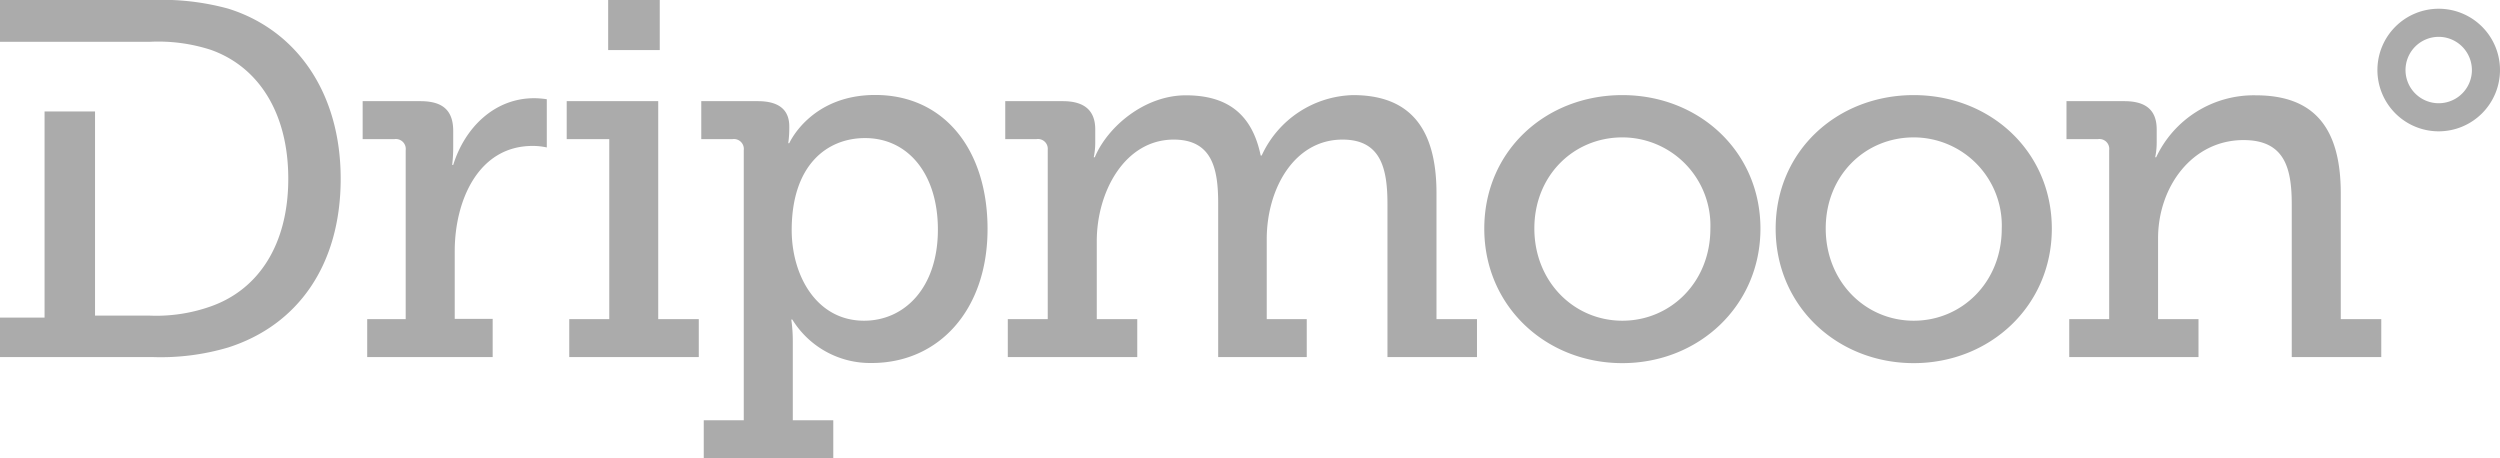
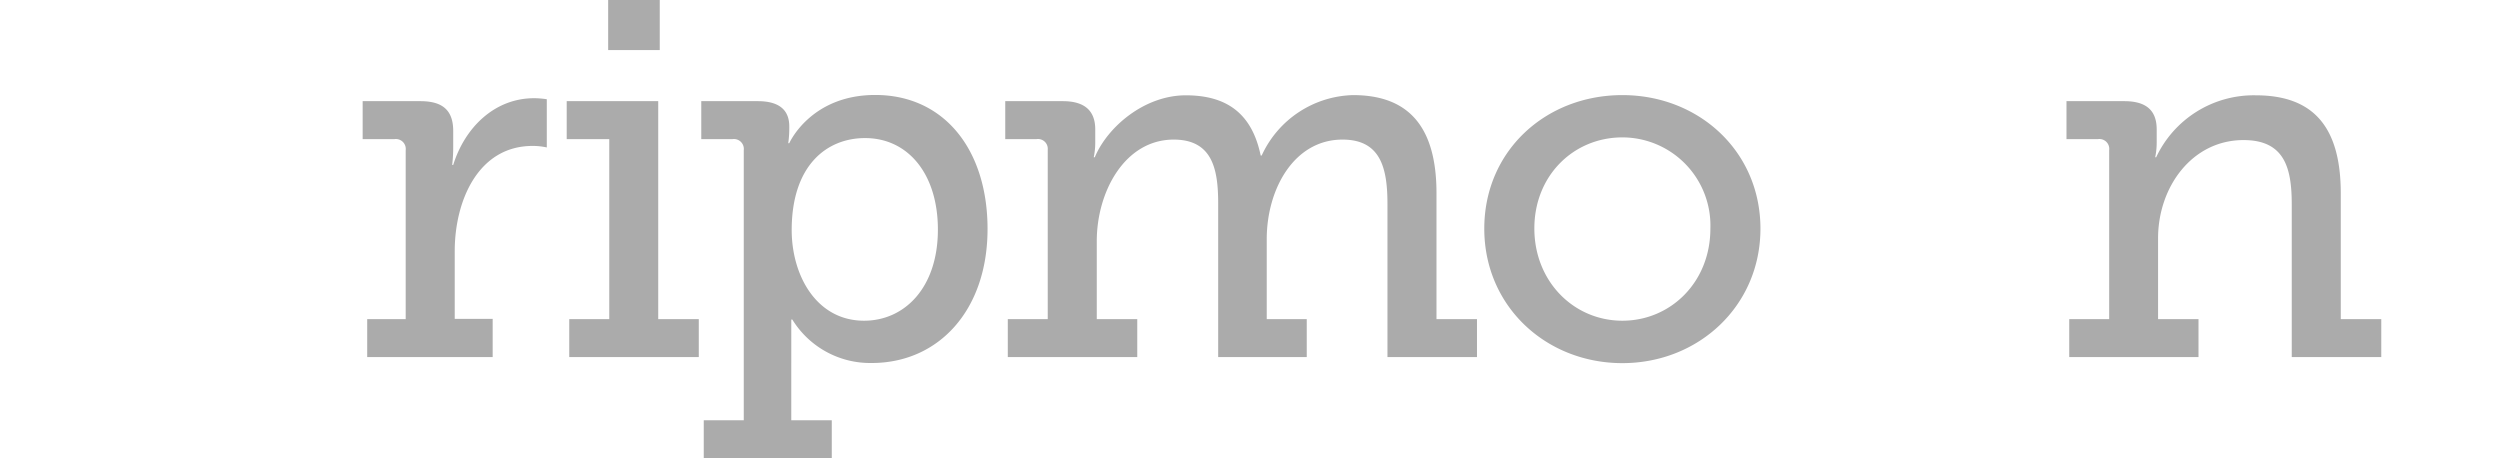
<svg xmlns="http://www.w3.org/2000/svg" id="Calque_1" data-name="Calque 1" viewBox="0 0 363.02 66.54">
  <defs>
    <style>.cls-1{fill:#ababab;}</style>
  </defs>
  <title>dripmoon</title>
  <path class="cls-1" d="M60.85,77.39h5.59V52.86a1.44,1.44,0,0,0-1.62-1.61H60.19V45.74h8.38c3.23,0,4.77,1.32,4.77,4.33v2.35A21.1,21.1,0,0,1,73.19,55h.15c1.69-5.43,6-9.69,11.75-9.69a12.56,12.56,0,0,1,1.84.15v7a9.51,9.51,0,0,0-2.06-.22c-7.93,0-11.31,8-11.31,15.27v9.84h5.51V82.9H60.85Z" transform="translate(-7.53 -31.05)" />
  <path class="cls-1" d="M90.19,77.39H96V51.25H89.82V45.74h13.29V77.39H109V82.9H90.19Zm5.65-46.34h7.49v7.27H95.84Z" transform="translate(-7.53 -31.05)" />
-   <path class="cls-1" d="M115.53,92.08V52.86a1.44,1.44,0,0,0-1.62-1.61h-4.55V45.74h8.22c3.31,0,4.56,1.47,4.56,3.67v.3a15.41,15.41,0,0,1-.15,2.13h.15s3.08-7,12.48-7c10,0,16.31,7.93,16.31,19.46,0,11.82-7.13,19.46-16.82,19.46a13.28,13.28,0,0,1-11.53-6.31h-.15a21.71,21.71,0,0,1,.22,3.23V92.08h5.88v5.51H109.72V92.08ZM133,77.62c5.87,0,10.72-4.78,10.72-13.23,0-8.08-4.33-13.29-10.58-13.29-5.5,0-10.65,3.89-10.65,13.37C122.5,71.08,126.1,77.62,133,77.62Z" transform="translate(-7.53 -31.05)" />
+   <path class="cls-1" d="M115.53,92.08V52.86a1.44,1.44,0,0,0-1.62-1.61h-4.55V45.74h8.22c3.31,0,4.56,1.47,4.56,3.67v.3a15.41,15.41,0,0,1-.15,2.13h.15s3.08-7,12.48-7c10,0,16.31,7.93,16.31,19.46,0,11.82-7.13,19.46-16.82,19.46a13.28,13.28,0,0,1-11.53-6.31h-.15V92.08h5.88v5.51H109.72V92.08ZM133,77.62c5.87,0,10.72-4.78,10.72-13.23,0-8.08-4.33-13.29-10.58-13.29-5.5,0-10.65,3.89-10.65,13.37C122.5,71.08,126.1,77.62,133,77.62Z" transform="translate(-7.53 -31.05)" />
  <path class="cls-1" d="M153.87,77.39h5.8V52.79a1.42,1.42,0,0,0-1.62-1.54H153.5V45.74h8.37c3.16,0,4.7,1.39,4.7,4.11v1.91a10.51,10.51,0,0,1-.22,2.13h.15c1.84-4.41,7.2-9,13.22-9s9.62,2.71,10.87,8.74h.15A15,15,0,0,1,204,44.86c8.23,0,12.12,4.77,12.12,14.25V77.39H222V82.9H209V60.65c0-5.22-1-9.33-6.53-9.33-7,0-11,7.13-11,14.47v11.6h5.81V82.9H184.42V60.65c0-4.85-.73-9.33-6.46-9.33-7.05,0-11.17,7.49-11.17,14.76V77.39h5.88V82.9h-18.8Z" transform="translate(-7.53 -31.05)" />
  <path class="cls-1" d="M243.11,44.86c11.09,0,20.05,8.15,20.05,19.39s-9,19.53-20.05,19.53-20.05-8.22-20.05-19.53S232,44.86,243.11,44.86Zm0,32.76c7,0,12.78-5.59,12.78-13.37A12.8,12.8,0,0,0,243.11,51c-7.05,0-12.78,5.51-12.78,13.22S236.06,77.62,243.11,77.62Z" transform="translate(-7.53 -31.05)" />
-   <path class="cls-1" d="M285.42,44.86c11.09,0,20.05,8.15,20.05,19.39s-9,19.53-20.05,19.53-20.05-8.22-20.05-19.53S274.33,44.86,285.42,44.86Zm0,32.76c7,0,12.78-5.59,12.78-13.37A12.8,12.8,0,0,0,285.42,51c-7.05,0-12.78,5.51-12.78,13.22S278.37,77.62,285.42,77.62Z" transform="translate(-7.53 -31.05)" />
  <path class="cls-1" d="M308,77.39h5.8V52.86a1.43,1.43,0,0,0-1.61-1.61H307.6V45.74H316c3.23,0,4.7,1.39,4.7,4.11v1.91a10.51,10.51,0,0,1-.22,2.13h.14a15.65,15.65,0,0,1,14.47-9c8.52,0,12.34,4.77,12.34,14.25V77.39h5.88V82.9h-13V60.72c0-5.21-1-9.33-7-9.33-7.49,0-12.41,6.83-12.41,14.25V77.39h5.87V82.9H308Z" transform="translate(-7.53 -31.05)" />
-   <path class="cls-1" d="M40.65,32.3a36.6,36.6,0,0,0-11-1.25H7.53v6.07l21.74,0a24.76,24.76,0,0,1,8.88,1.17C45.06,40.74,49.39,47.43,49.39,57S45.06,73.13,38.08,75.56a23.63,23.63,0,0,1-8.81,1.32H21.33V47.24H14V77.17H7.53V82.9H29.71a34.43,34.43,0,0,0,10.94-1.39C50.78,78.28,57,69.53,57,57S50.56,35.38,40.65,32.3Z" transform="translate(-7.53 -31.05)" />
-   <path class="cls-1" d="M361.65,50.12a8.9,8.9,0,1,1,8.9-8.9A8.91,8.91,0,0,1,361.65,50.12Zm0-13.72a4.82,4.82,0,1,0,4.82,4.82A4.83,4.83,0,0,0,361.65,36.4Z" transform="translate(-7.53 -31.05)" />
</svg>